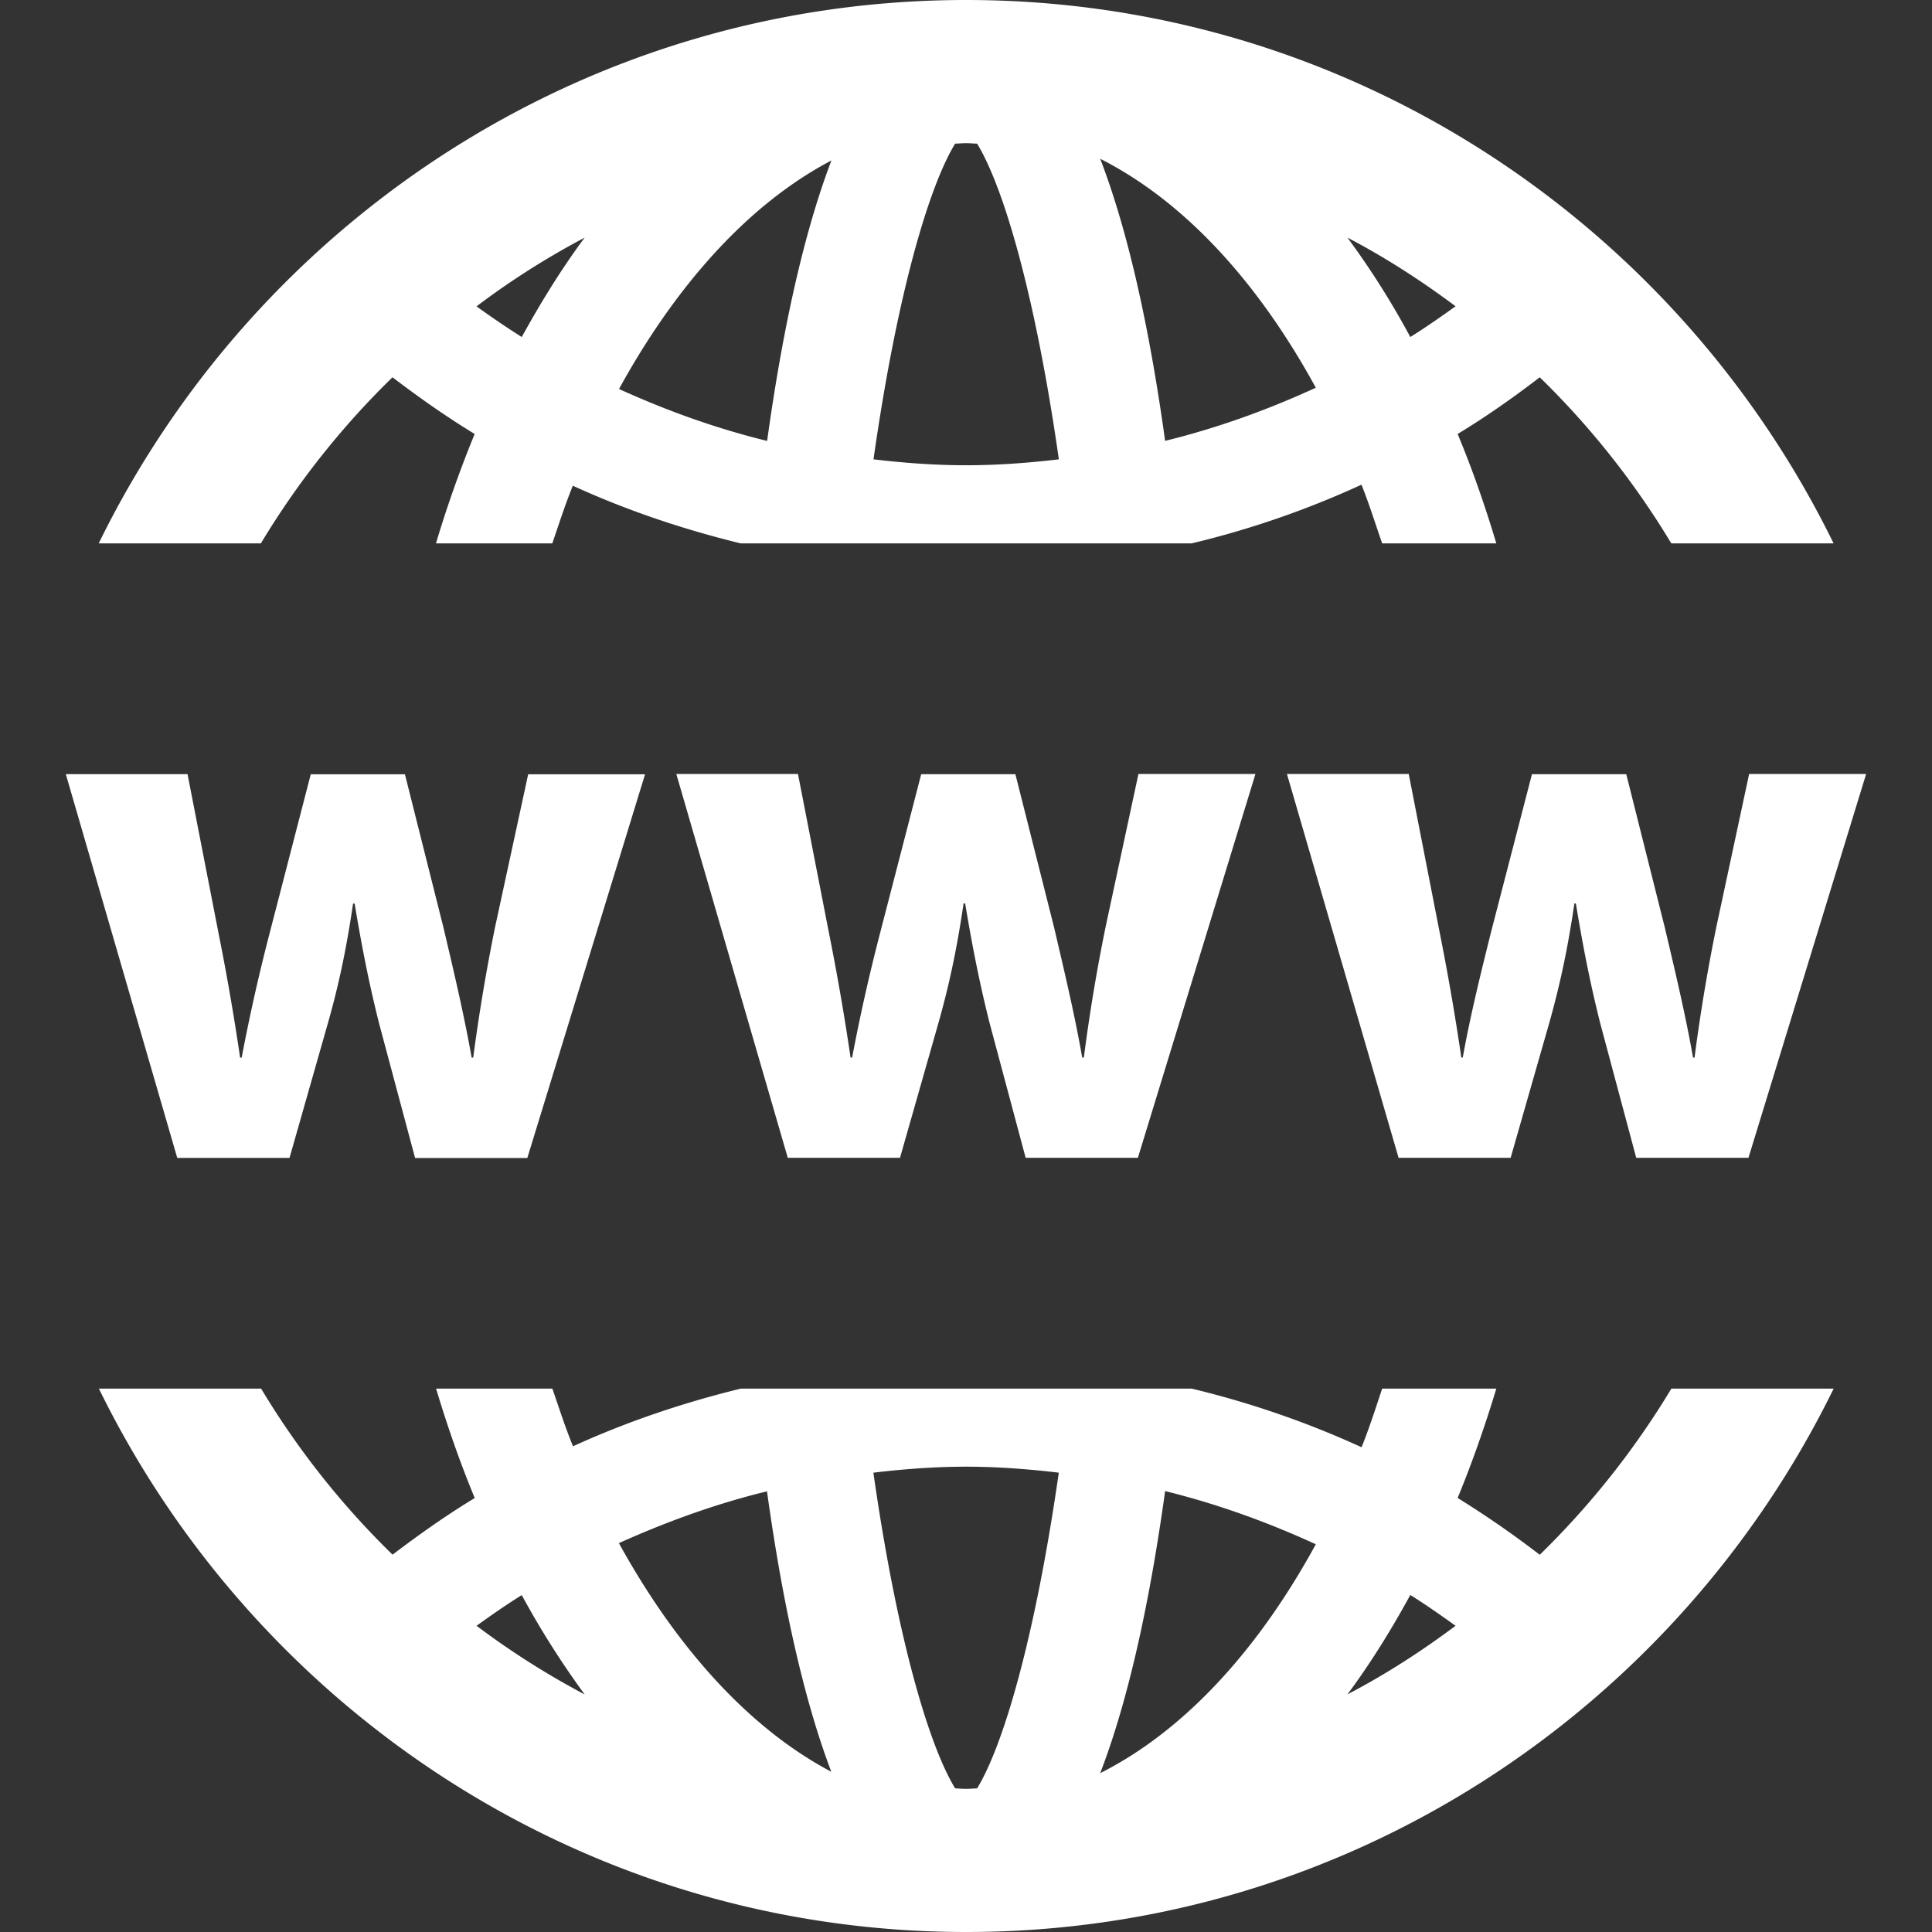
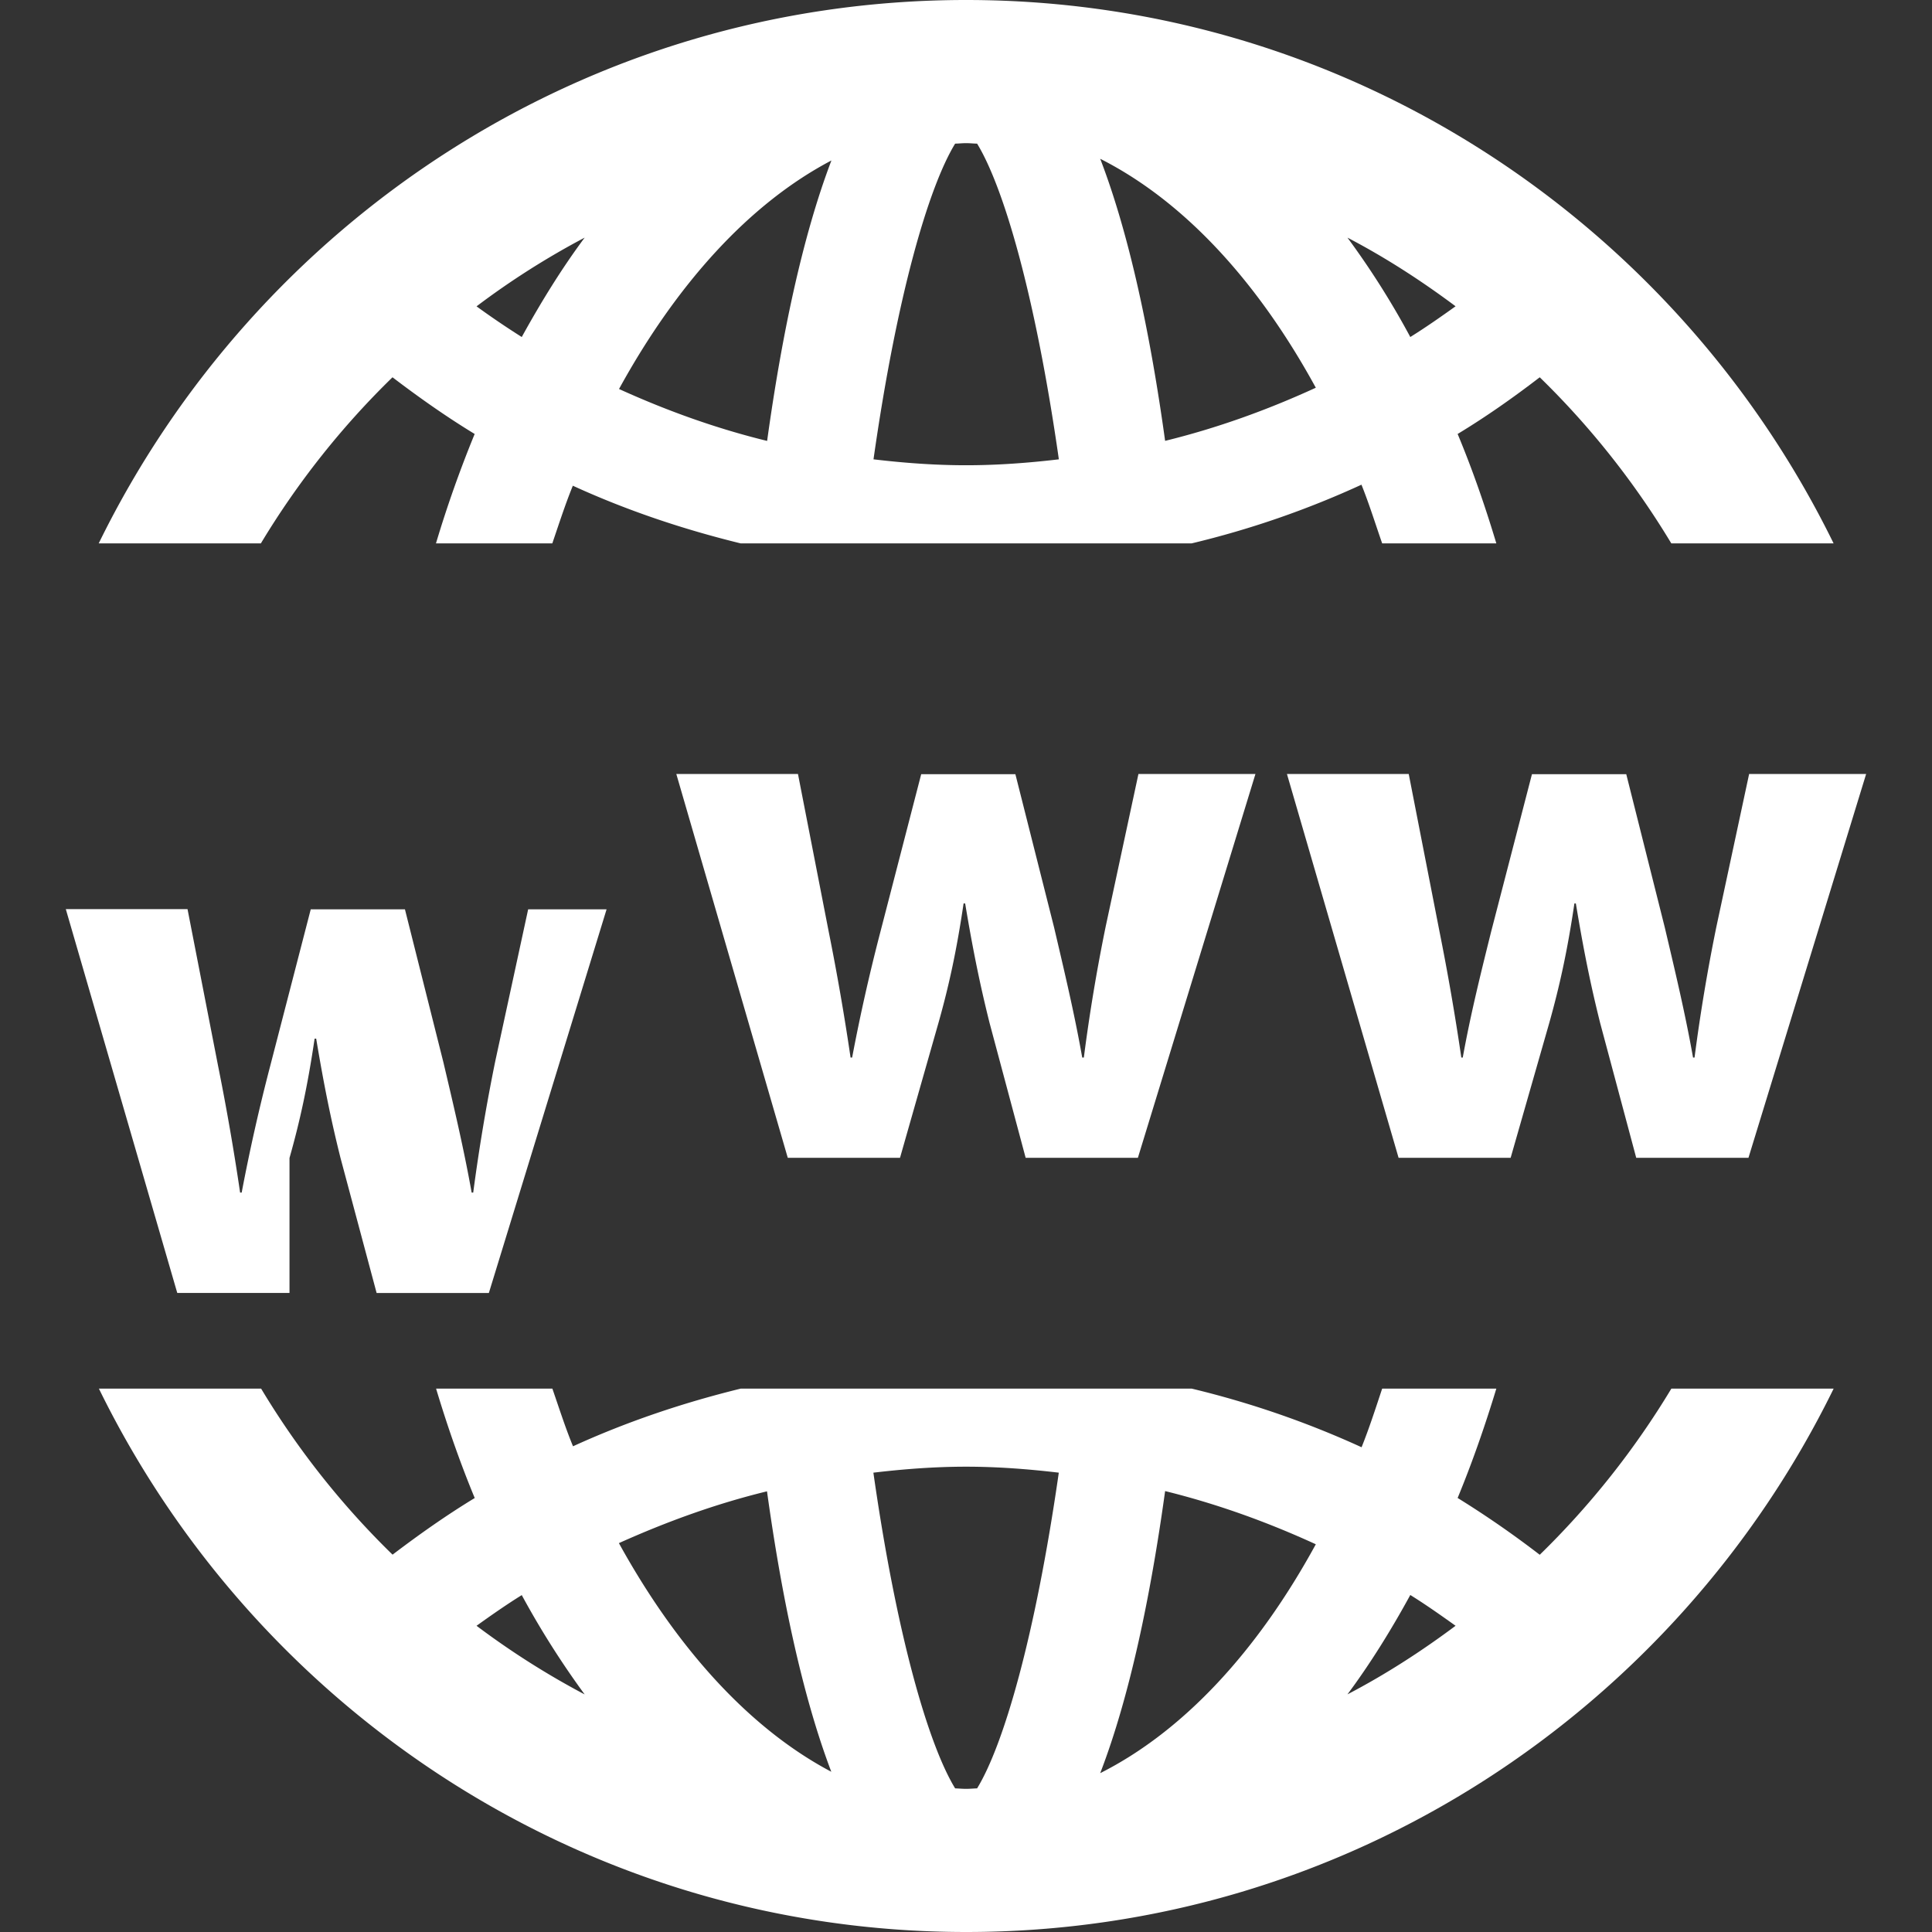
<svg xmlns="http://www.w3.org/2000/svg" version="1.1" width="50" height="50" x="0" y="0" viewBox="0 0 32 32" style="enable-background:new 0 0 512 512" xml:space="preserve" class="">
  <rect x="0" y="0" width="32" height="32" fill="#333333" stroke="none" />
  <g>
-     <path d="M6.501 6.249c.44.335.892.654 1.361.939A19.39 19.39 0 0 0 7.221 9h1.927c.11-.322.215-.649.34-.955.893.409 1.824.721 2.779.955h7.471a15.18 15.18 0 0 0 2.812-.972c.125.31.229.644.343.972h1.891c-.189-.629-.4-1.235-.641-1.812.471-.285.924-.604 1.36-.939.84.818 1.572 1.743 2.179 2.751h2.688c-2.604-5.318-8.057-9-14.368-9C9.689 0 4.238 3.682 1.635 9h2.686a13.697 13.697 0 0 1 2.18-2.751zm17.608-1.176c-.246.176-.493.349-.75.509a13.644 13.644 0 0 0-1.041-1.646c.632.33 1.226.715 1.791 1.137zm-2.315 1.349c-.808.371-1.64.67-2.496.88-.239-1.728-.584-3.396-1.075-4.672 1.382.699 2.606 2.025 3.571 3.792zM15.82 2.379c.061-.001.12-.008.182-.008s.121.007.182.008c.438.717.965 2.507 1.354 5.229-.509.06-1.021.098-1.535.098-.517 0-1.028-.038-1.535-.098.387-2.722.914-4.512 1.352-5.229zm-2.049.279c-.485 1.272-.827 2.927-1.065 4.645-.843-.206-1.661-.5-2.453-.86.961-1.751 2.168-3.077 3.518-3.785zM9.684 3.936c-.374.502-.719 1.06-1.042 1.646a13.875 13.875 0 0 1-.749-.508 13.2 13.2 0 0 1 1.791-1.138zM25.503 25.752a16.225 16.225 0 0 0-1.36-.941c.237-.574.45-1.182.641-1.811h-1.891c-.109.328-.216.66-.341.971A15.413 15.413 0 0 0 19.739 23h-7.47c-.955.234-1.885.547-2.778.955-.127-.307-.231-.635-.342-.955H7.223c.189.629.401 1.236.64 1.812-.47.285-.921.604-1.361.938A13.641 13.641 0 0 1 4.325 23H1.638c2.603 5.316 8.054 9 14.366 9 6.312 0 11.764-3.684 14.367-9h-2.688a13.76 13.76 0 0 1-2.18 2.752zm-17.61 1.176c.246-.176.494-.35.749-.508a14.37 14.37 0 0 0 1.042 1.645 13.391 13.391 0 0 1-1.791-1.137zm2.358-1.369c.792-.356 1.61-.653 2.453-.858.238 1.719.58 3.368 1.065 4.645-1.348-.711-2.555-2.039-3.518-3.787zm5.933 4.062c-.061.002-.12.008-.182.008s-.121-.006-.182-.008c-.438-.717-.966-2.508-1.354-5.229.507-.06 1.019-.099 1.535-.099.517 0 1.028.039 1.536.099-.391 2.721-.915 4.512-1.353 5.229zm2.039-.252c.491-1.275.836-2.943 1.075-4.672.856.211 1.688.51 2.496.881-.965 1.768-2.189 3.094-3.571 3.791zm4.095-1.305c.375-.504.722-1.062 1.041-1.646.257.16.504.334.75.51-.565.422-1.159.806-1.791 1.136zM4.795 19.18l.637-2.236c.169-.596.299-1.183.416-1.977h.026c.13.78.247 1.354.403 1.977l.598 2.236h1.859l1.95-6.355H8.748l-.546 2.521a31.607 31.607 0 0 0-.364 2.171h-.026c-.13-.729-.299-1.441-.468-2.158l-.637-2.534h-1.56l-.676 2.612a31.411 31.411 0 0 0-.468 2.08h-.026a40.774 40.774 0 0 0-.364-2.094l-.507-2.601H1.09l1.846 6.357h1.859v.001zM18.314 15.344a29.8 29.8 0 0 0-.362 2.172h-.027c-.129-.729-.299-1.442-.467-2.159l-.64-2.534h-1.56l-.676 2.612a31.446 31.446 0 0 0-.468 2.081h-.026a40.817 40.817 0 0 0-.364-2.095l-.507-2.601h-2.015l1.846 6.357h1.859l.637-2.235c.169-.599.299-1.184.416-1.978h.026c.13.78.248 1.354.404 1.978l.598 2.235h1.859l1.947-6.357h-1.938l-.542 2.524zM28.43 15.344a30.36 30.36 0 0 0-.363 2.172h-.025c-.129-.729-.3-1.442-.469-2.159l-.637-2.534h-1.562l-.677 2.612c-.155.624-.338 1.353-.469 2.081h-.024a40.842 40.842 0 0 0-.363-2.095l-.508-2.601h-2.017l1.849 6.357h1.856l.64-2.235c.168-.599.299-1.184.416-1.978h.024c.129.78.246 1.354.402 1.978l.598 2.235h1.859l1.949-6.357h-1.938l-.541 2.524z" fill="#ffffff" />
+     <path d="M6.501 6.249c.44.335.892.654 1.361.939A19.39 19.39 0 0 0 7.221 9h1.927c.11-.322.215-.649.34-.955.893.409 1.824.721 2.779.955h7.471a15.18 15.18 0 0 0 2.812-.972c.125.31.229.644.343.972h1.891c-.189-.629-.4-1.235-.641-1.812.471-.285.924-.604 1.36-.939.84.818 1.572 1.743 2.179 2.751h2.688c-2.604-5.318-8.057-9-14.368-9C9.689 0 4.238 3.682 1.635 9h2.686a13.697 13.697 0 0 1 2.18-2.751zm17.608-1.176c-.246.176-.493.349-.75.509a13.644 13.644 0 0 0-1.041-1.646c.632.33 1.226.715 1.791 1.137zm-2.315 1.349c-.808.371-1.64.67-2.496.88-.239-1.728-.584-3.396-1.075-4.672 1.382.699 2.606 2.025 3.571 3.792zM15.82 2.379c.061-.001.12-.008.182-.008s.121.007.182.008c.438.717.965 2.507 1.354 5.229-.509.06-1.021.098-1.535.098-.517 0-1.028-.038-1.535-.098.387-2.722.914-4.512 1.352-5.229zm-2.049.279c-.485 1.272-.827 2.927-1.065 4.645-.843-.206-1.661-.5-2.453-.86.961-1.751 2.168-3.077 3.518-3.785zM9.684 3.936c-.374.502-.719 1.06-1.042 1.646a13.875 13.875 0 0 1-.749-.508 13.2 13.2 0 0 1 1.791-1.138zM25.503 25.752a16.225 16.225 0 0 0-1.36-.941c.237-.574.45-1.182.641-1.811h-1.891c-.109.328-.216.66-.341.971A15.413 15.413 0 0 0 19.739 23h-7.47c-.955.234-1.885.547-2.778.955-.127-.307-.231-.635-.342-.955H7.223c.189.629.401 1.236.64 1.812-.47.285-.921.604-1.361.938A13.641 13.641 0 0 1 4.325 23H1.638c2.603 5.316 8.054 9 14.366 9 6.312 0 11.764-3.684 14.367-9h-2.688a13.76 13.76 0 0 1-2.18 2.752zm-17.61 1.176c.246-.176.494-.35.749-.508a14.37 14.37 0 0 0 1.042 1.645 13.391 13.391 0 0 1-1.791-1.137zm2.358-1.369c.792-.356 1.61-.653 2.453-.858.238 1.719.58 3.368 1.065 4.645-1.348-.711-2.555-2.039-3.518-3.787zm5.933 4.062c-.061.002-.12.008-.182.008s-.121-.006-.182-.008c-.438-.717-.966-2.508-1.354-5.229.507-.06 1.019-.099 1.535-.099.517 0 1.028.039 1.536.099-.391 2.721-.915 4.512-1.353 5.229zm2.039-.252c.491-1.275.836-2.943 1.075-4.672.856.211 1.688.51 2.496.881-.965 1.768-2.189 3.094-3.571 3.791zm4.095-1.305c.375-.504.722-1.062 1.041-1.646.257.16.504.334.75.51-.565.422-1.159.806-1.791 1.136zM4.795 19.18c.169-.596.299-1.183.416-1.977h.026c.13.78.247 1.354.403 1.977l.598 2.236h1.859l1.95-6.355H8.748l-.546 2.521a31.607 31.607 0 0 0-.364 2.171h-.026c-.13-.729-.299-1.441-.468-2.158l-.637-2.534h-1.56l-.676 2.612a31.411 31.411 0 0 0-.468 2.08h-.026a40.774 40.774 0 0 0-.364-2.094l-.507-2.601H1.09l1.846 6.357h1.859v.001zM18.314 15.344a29.8 29.8 0 0 0-.362 2.172h-.027c-.129-.729-.299-1.442-.467-2.159l-.64-2.534h-1.56l-.676 2.612a31.446 31.446 0 0 0-.468 2.081h-.026a40.817 40.817 0 0 0-.364-2.095l-.507-2.601h-2.015l1.846 6.357h1.859l.637-2.235c.169-.599.299-1.184.416-1.978h.026c.13.78.248 1.354.404 1.978l.598 2.235h1.859l1.947-6.357h-1.938l-.542 2.524zM28.43 15.344a30.36 30.36 0 0 0-.363 2.172h-.025c-.129-.729-.3-1.442-.469-2.159l-.637-2.534h-1.562l-.677 2.612c-.155.624-.338 1.353-.469 2.081h-.024a40.842 40.842 0 0 0-.363-2.095l-.508-2.601h-2.017l1.849 6.357h1.856l.64-2.235c.168-.599.299-1.184.416-1.978h.024c.129.78.246 1.354.402 1.978l.598 2.235h1.859l1.949-6.357h-1.938l-.541 2.524z" fill="#ffffff" />
  </g>
</svg>